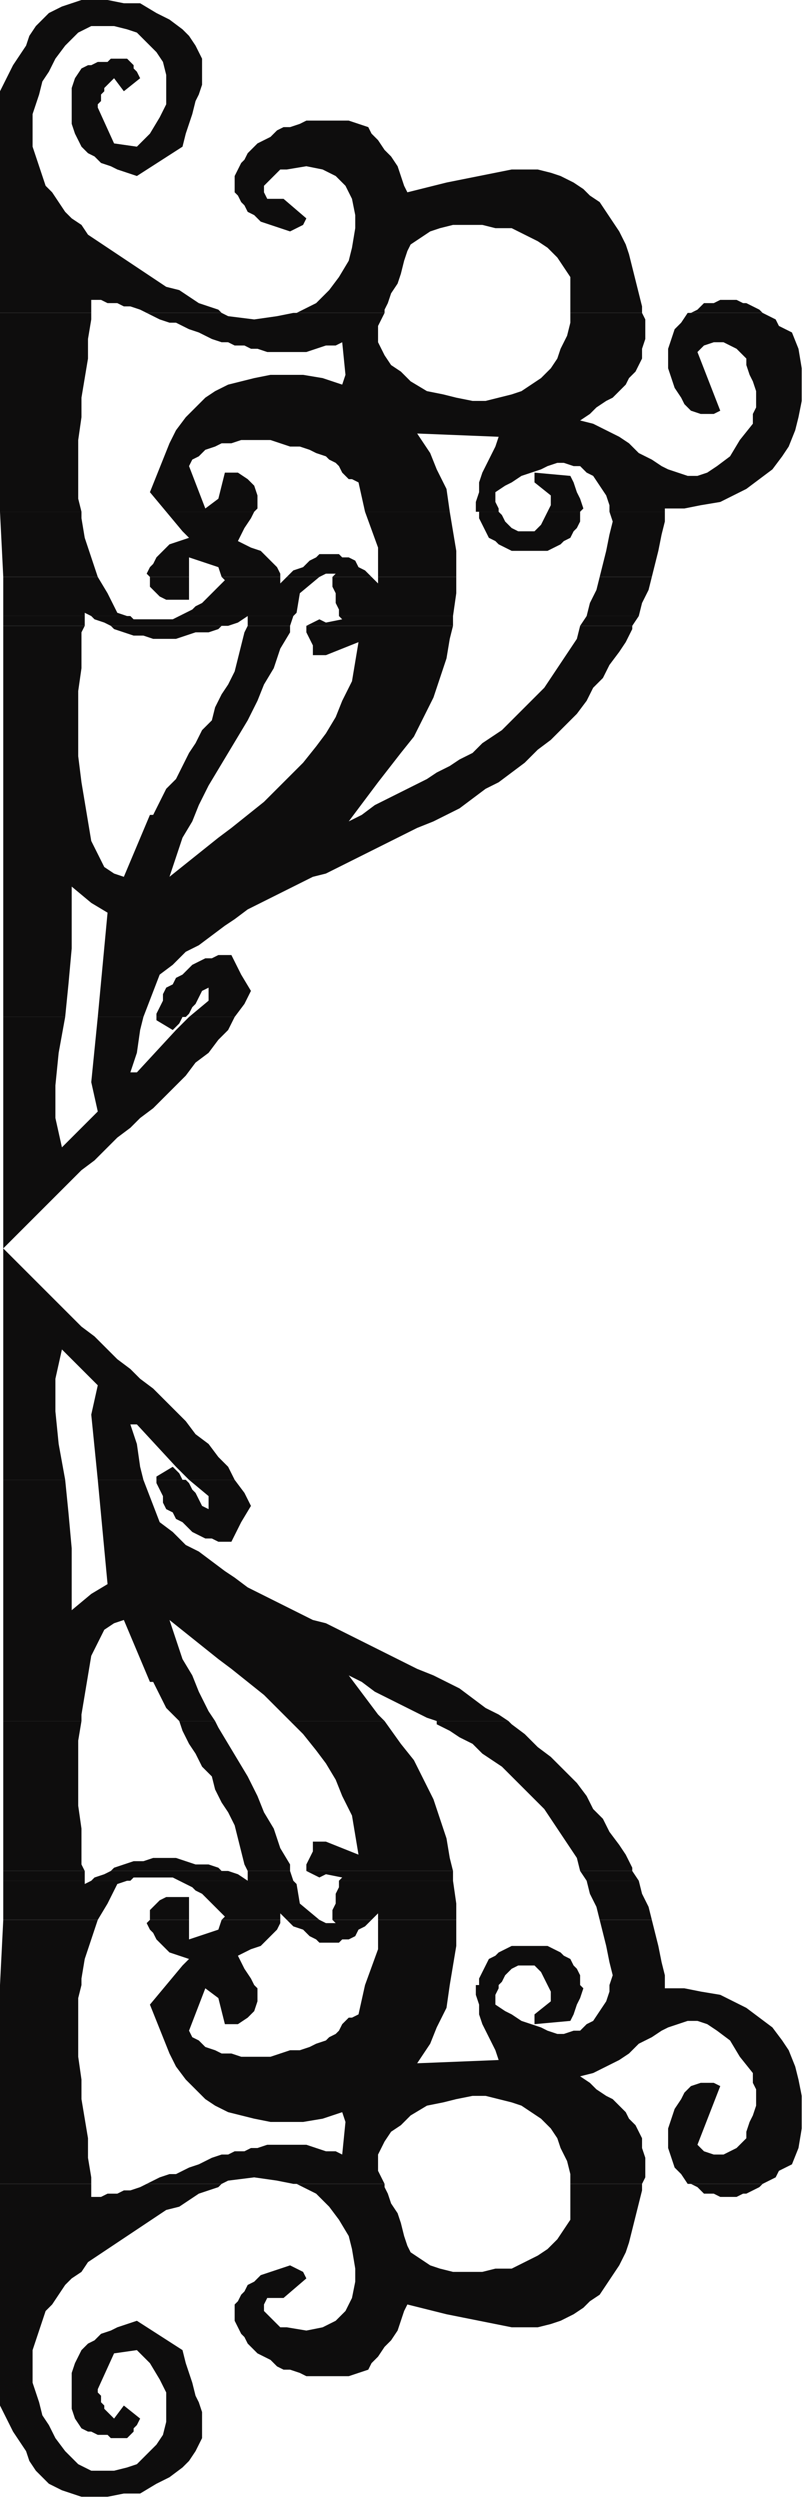
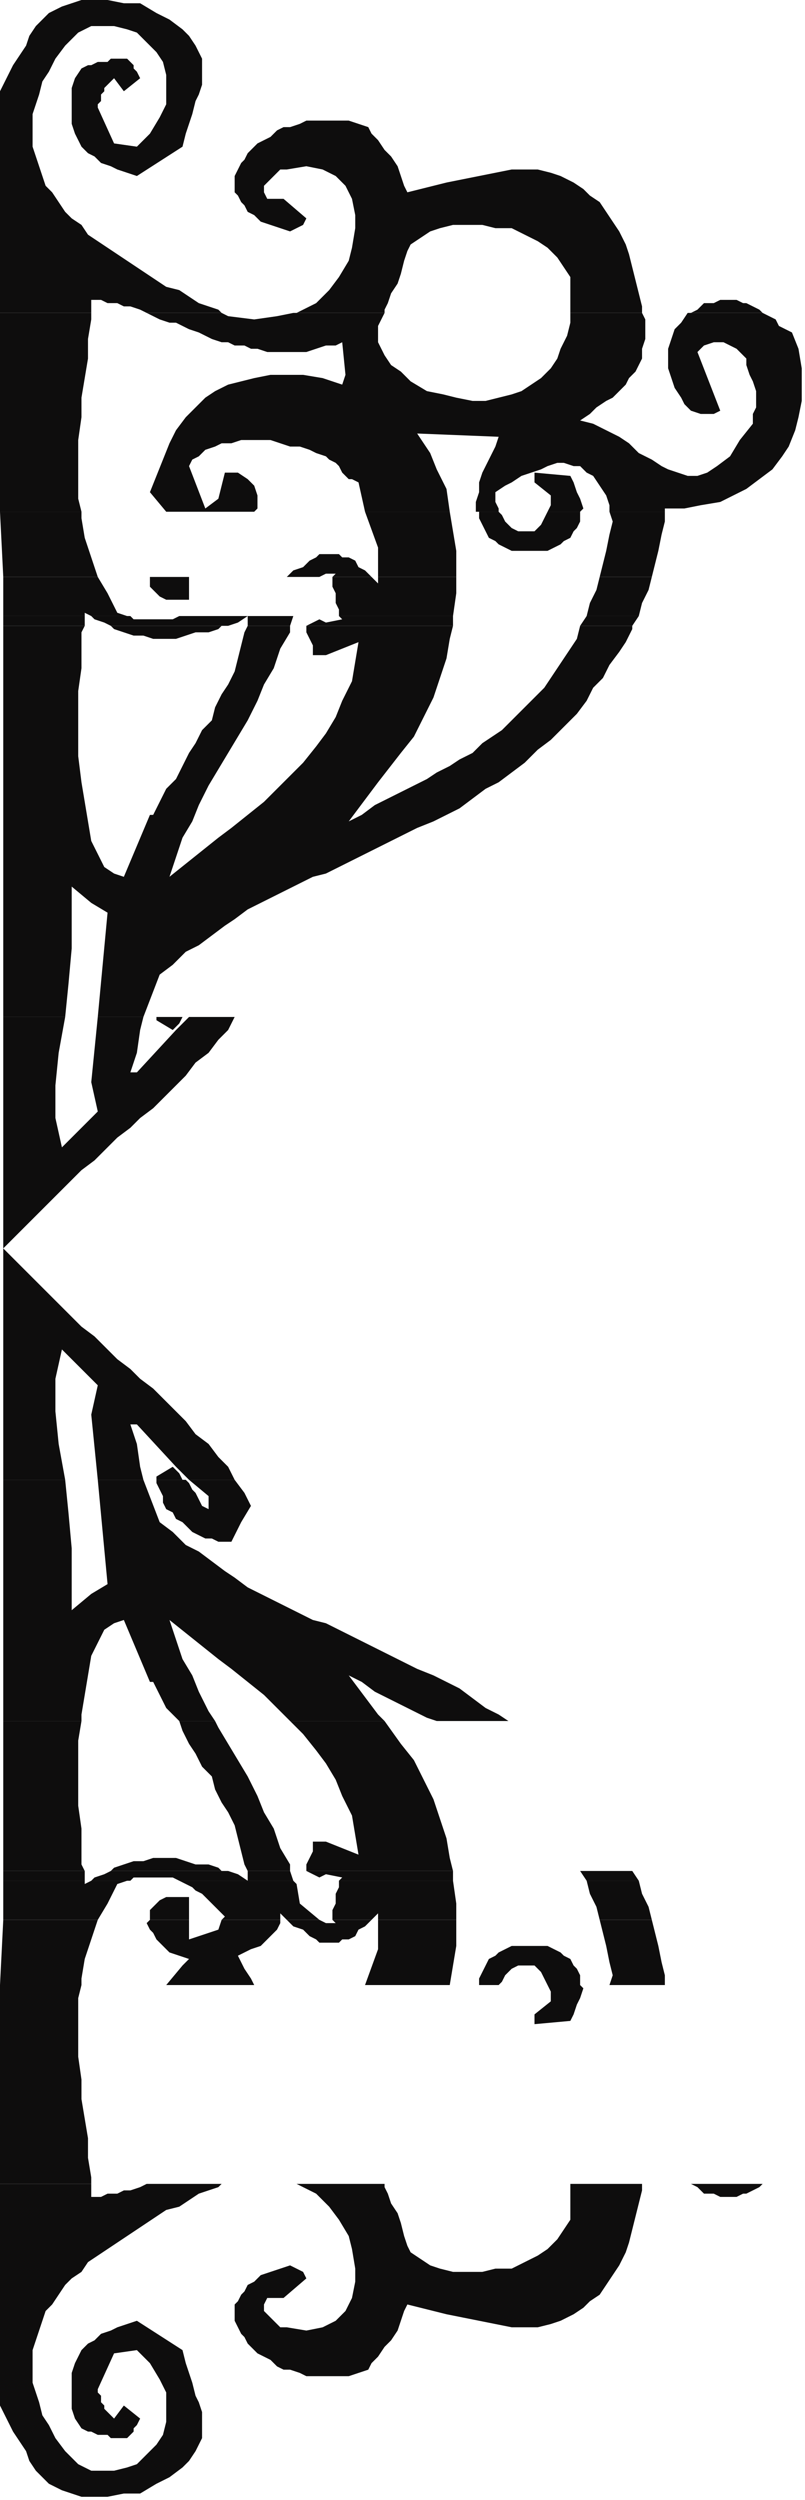
<svg xmlns="http://www.w3.org/2000/svg" xmlns:ns1="http://sodipodi.sourceforge.net/DTD/sodipodi-0.dtd" xmlns:ns2="http://www.inkscape.org/namespaces/inkscape" version="1.0" width="65.352mm" height="202.935mm" id="svg117" ns1:docname="DSGNN027.WMF">
  <ns1:namedview pagecolor="#ffffff" bordercolor="#666666" borderopacity="1" objecttolerance="10" gridtolerance="10" guidetolerance="10" ns2:pageopacity="0" ns2:pageshadow="2" ns2:window-width="640" ns2:window-height="480" id="namedview119" />
  <defs id="defs3">
    <pattern id="WMFhbasepattern" patternUnits="userSpaceOnUse" width="6" height="6" x="0" y="0" />
  </defs>
  <path style="fill:#0e0d0d;fill-rule:evenodd;fill-opacity:1;stroke:none;" d="  M 0,96   L 0,30   L 0,28   L 2,24   L 4,20   L 6,17   L 8,14   L 9,11   L 11,8   L 13,6   L 15,4   L 17,3   L 19,2   L 22,1   L 25,0   L 29,0   L 33,0   L 38,1   L 43,1   L 48,4   L 52,6   L 56,9   L 58,11   L 60,14   L 61,16   L 62,18   L 62,21   L 62,23   L 62,26   L 61,29   L 60,31   L 59,35   L 58,38   L 57,41   L 56,45   L 42,54   L 39,53   L 36,52   L 34,51   L 31,50   L 29,48   L 27,47   L 25,45   L 24,43   L 23,41   L 22,38   L 22,36   L 22,33   L 22,30   L 22,27   L 23,24   L 25,21   L 27,20   L 28,20   L 30,19   L 31,19   L 33,19   L 34,18   L 35,18   L 36,18   L 37,18   L 38,18   L 39,18   L 40,19   L 41,20   L 41,21   L 42,22   L 43,24   L 38,28   L 35,24   L 34,25   L 33,26   L 32,27   L 32,28   L 31,29   L 31,31   L 30,32   L 30,33   L 35,44   L 42,45   L 46,41   L 49,36   L 51,32   L 51,27   L 51,23   L 50,19   L 48,16   L 45,13   L 42,10   L 39,9   L 35,8   L 31,8   L 28,8   L 24,10   L 20,14   L 17,18   L 15,22   L 13,25   L 12,29   L 11,32   L 10,35   L 10,39   L 10,42   L 10,45   L 11,48   L 12,51   L 13,54   L 14,57   L 16,59   L 18,62   L 20,65   L 22,67   L 25,69   L 27,72   L 30,74   L 33,76   L 36,78   L 39,80   L 42,82   L 45,84   L 48,86   L 51,88   L 55,89   L 58,91   L 61,93   L 64,94   L 67,95   L 68,96   L 45,96   L 43,95   L 40,94   L 38,94   L 36,93   L 33,93   L 31,92   L 28,92   L 28,96   L 0,96  z " id="path5" />
  <path style="fill:#0e0d0d;fill-rule:evenodd;fill-opacity:1;stroke:none;" d="  M 90,96   L 91,96   L 97,93   L 101,89   L 104,85   L 107,80   L 108,76   L 109,70   L 109,66   L 108,61   L 106,57   L 103,54   L 99,52   L 94,51   L 88,52   L 86,52   L 85,53   L 84,54   L 83,55   L 82,56   L 81,57   L 81,59   L 82,61   L 87,61   L 94,67   L 93,69   L 89,71   L 86,70   L 83,69   L 80,68   L 78,66   L 76,65   L 75,63   L 74,62   L 73,60   L 72,59   L 72,57   L 72,55   L 72,54   L 73,52   L 74,50   L 75,49   L 76,47   L 77,46   L 79,44   L 81,43   L 83,42   L 85,40   L 87,39   L 89,39   L 92,38   L 94,37   L 97,37   L 99,37   L 102,37   L 105,37   L 107,37   L 110,38   L 113,39   L 114,41   L 116,43   L 118,46   L 120,48   L 122,51   L 123,54   L 124,57   L 125,59   L 137,56   L 157,52   L 161,52   L 165,52   L 169,53   L 172,54   L 176,56   L 179,58   L 181,60   L 184,62   L 186,65   L 188,68   L 190,71   L 192,75   L 193,78   L 194,82   L 195,86   L 196,90   L 197,94   L 197,96   L 175,96   L 175,94   L 175,90   L 175,85   L 173,82   L 171,79   L 168,76   L 165,74   L 161,72   L 157,70   L 152,70   L 148,69   L 143,69   L 139,69   L 135,70   L 132,71   L 129,73   L 126,75   L 125,77   L 124,80   L 123,84   L 122,87   L 120,90   L 119,93   L 118,95   L 118,96   L 90,96  z " id="path7" />
  <path style="fill:#0e0d0d;fill-rule:evenodd;fill-opacity:1;stroke:none;" d="  M 212,96   L 214,95   L 216,93   L 219,93   L 221,92   L 222,92   L 224,92   L 226,92   L 228,93   L 229,93   L 231,94   L 233,95   L 234,96   L 212,96  z " id="path9" />
  <path style="fill:#0e0d0d;fill-rule:evenodd;fill-opacity:1;stroke:none;" d="  M 0,157   L 0,96   L 28,96   L 28,98   L 27,104   L 27,110   L 26,116   L 25,122   L 25,128   L 24,135   L 24,141   L 24,147   L 24,153   L 25,157   L 0,157  z " id="path11" />
  <path style="fill:#0e0d0d;fill-rule:evenodd;fill-opacity:1;stroke:none;" d="  M 51,157   L 46,151   L 48,146   L 50,141   L 52,136   L 54,132   L 57,128   L 60,125   L 63,122   L 66,120   L 70,118   L 74,117   L 78,116   L 83,115   L 88,115   L 93,115   L 99,116   L 105,118   L 106,115   L 105,105   L 103,106   L 100,106   L 97,107   L 94,108   L 92,108   L 89,108   L 87,108   L 84,108   L 82,108   L 79,107   L 77,107   L 75,106   L 72,106   L 70,105   L 68,105   L 65,104   L 63,103   L 61,102   L 58,101   L 56,100   L 54,99   L 52,99   L 49,98   L 47,97   L 45,96   L 45,96   L 68,96   L 70,97   L 78,98   L 85,97   L 90,96   L 118,96   L 117,98   L 116,100   L 116,103   L 116,105   L 117,107   L 118,109   L 120,112   L 123,114   L 126,117   L 131,120   L 136,121   L 140,122   L 145,123   L 149,123   L 153,122   L 157,121   L 160,120   L 163,118   L 166,116   L 169,113   L 171,110   L 172,107   L 174,103   L 175,99   L 175,96   L 197,96   L 198,98   L 198,101   L 198,104   L 197,107   L 197,110   L 196,112   L 195,114   L 193,116   L 192,118   L 190,120   L 188,122   L 186,123   L 183,125   L 181,127   L 178,129   L 182,130   L 186,132   L 190,134   L 193,136   L 196,139   L 200,141   L 203,143   L 205,144   L 208,145   L 211,146   L 214,146   L 217,145   L 220,143   L 224,140   L 227,135   L 231,130   L 231,127   L 232,125   L 232,122   L 232,120   L 231,117   L 230,115   L 229,112   L 229,110   L 227,108   L 226,107   L 224,106   L 222,105   L 221,105   L 219,105   L 216,106   L 214,108   L 221,126   L 219,127   L 217,127   L 215,127   L 212,126   L 210,124   L 209,122   L 207,119   L 206,116   L 205,113   L 205,110   L 205,107   L 206,104   L 207,101   L 209,99   L 211,96   L 212,96   L 234,96   L 234,96   L 236,97   L 238,98   L 239,100   L 241,101   L 243,102   L 245,107   L 246,113   L 246,118   L 246,123   L 245,128   L 244,132   L 242,137   L 240,140   L 237,144   L 233,147   L 229,150   L 225,152   L 221,154   L 215,155   L 210,156   L 204,156   L 204,157   L 187,157   L 187,155   L 186,152   L 184,149   L 182,146   L 180,145   L 178,143   L 176,143   L 173,142   L 171,142   L 168,143   L 166,144   L 163,145   L 160,146   L 157,148   L 155,149   L 152,151   L 152,154   L 153,156   L 153,157   L 147,157   L 146,157   L 146,154   L 147,151   L 147,148   L 148,145   L 150,141   L 152,137   L 153,134   L 128,133   L 132,139   L 134,144   L 137,150   L 138,157   L 138,157   L 112,157   L 110,148   L 108,147   L 107,147   L 106,146   L 105,145   L 104,143   L 103,142   L 101,141   L 100,140   L 97,139   L 95,138   L 92,137   L 89,137   L 86,136   L 83,135   L 80,135   L 77,135   L 74,135   L 71,136   L 68,136   L 66,137   L 63,138   L 61,140   L 59,141   L 58,143   L 63,156   L 67,153   L 69,145   L 73,145   L 76,147   L 78,149   L 79,152   L 79,156   L 78,157   L 51,157  z " id="path13" />
  <path style="fill:#0e0d0d;fill-rule:evenodd;fill-opacity:1;stroke:none;" d="  M 168,157   L 169,155   L 169,152   L 164,148   L 164,145   L 175,146   L 176,148   L 177,151   L 178,153   L 179,156   L 178,157   L 168,157  z " id="path15" />
  <path style="fill:#0e0d0d;fill-rule:evenodd;fill-opacity:1;stroke:none;" d="  M 1,177   L 0,157   L 25,157   L 25,159   L 26,165   L 28,171   L 30,177   L 30,177   L 1,177  z " id="path17" />
-   <path style="fill:#0e0d0d;fill-rule:evenodd;fill-opacity:1;stroke:none;" d="  M 46,177   L 45,176   L 46,174   L 47,173   L 48,171   L 50,169   L 52,167   L 55,166   L 58,165   L 56,163   L 51,157   L 78,157   L 77,159   L 75,162   L 73,166   L 75,167   L 77,168   L 80,169   L 82,171   L 83,172   L 85,174   L 86,176   L 86,177   L 68,177   L 67,174   L 58,171   L 58,177   L 46,177  z " id="path19" />
  <path style="fill:#0e0d0d;fill-rule:evenodd;fill-opacity:1;stroke:none;" d="  M 88,177   L 88,177   L 90,175   L 93,174   L 95,172   L 97,171   L 98,170   L 100,170   L 102,170   L 104,170   L 105,171   L 107,171   L 109,172   L 110,174   L 112,175   L 114,177   L 114,177   L 102,177   L 103,176   L 100,176   L 98,177   L 88,177  z " id="path21" />
  <path style="fill:#0e0d0d;fill-rule:evenodd;fill-opacity:1;stroke:none;" d="  M 116,177   L 116,168   L 112,157   L 138,157   L 139,163   L 140,169   L 140,176   L 140,177   L 116,177  z " id="path23" />
  <path style="fill:#0e0d0d;fill-rule:evenodd;fill-opacity:1;stroke:none;" d="  M 184,177   L 184,177   L 185,173   L 186,169   L 187,164   L 188,160   L 187,157   L 204,157   L 204,160   L 203,164   L 202,169   L 201,173   L 200,177   L 200,177   L 184,177  z " id="path25" />
  <path style="fill:#0e0d0d;fill-rule:evenodd;fill-opacity:1;stroke:none;" d="  M 147,157   L 147,159   L 148,161   L 149,163   L 150,165   L 152,166   L 153,167   L 155,168   L 157,169   L 159,169   L 161,169   L 163,169   L 166,169   L 168,169   L 170,168   L 172,167   L 173,166   L 175,165   L 176,163   L 177,162   L 178,160   L 178,158   L 178,157   L 168,157   L 168,157   L 167,159   L 166,161   L 165,162   L 164,163   L 162,163   L 161,163   L 159,163   L 157,162   L 156,161   L 155,160   L 154,158   L 153,157   L 147,157  z " id="path27" />
  <path style="fill:#0e0d0d;fill-rule:evenodd;fill-opacity:1;stroke:none;" d="  M 1,189   L 1,177   L 30,177   L 33,182   L 36,188   L 39,189   L 40,189   L 28,189   L 26,188   L 26,189   L 1,189  z " id="path29" />
-   <path style="fill:#0e0d0d;fill-rule:evenodd;fill-opacity:1;stroke:none;" d="  M 55,189   L 57,188   L 59,187   L 60,186   L 62,185   L 64,183   L 65,182   L 67,180   L 69,178   L 68,177   L 86,177   L 86,179   L 88,177   L 98,177   L 92,182   L 91,188   L 90,189   L 55,189  z " id="path31" />
  <path style="fill:#0e0d0d;fill-rule:evenodd;fill-opacity:1;stroke:none;" d="  M 104,189   L 104,188   L 104,187   L 103,185   L 103,183   L 103,182   L 102,180   L 102,178   L 102,177   L 114,177   L 116,179   L 116,177   L 140,177   L 140,182   L 139,189   L 139,189   L 104,189  z " id="path33" />
  <path style="fill:#0e0d0d;fill-rule:evenodd;fill-opacity:1;stroke:none;" d="  M 180,189   L 180,189   L 181,185   L 183,181   L 184,177   L 200,177   L 199,181   L 197,185   L 196,189   L 196,189   L 180,189  z " id="path35" />
  <path style="fill:#0e0d0d;fill-rule:evenodd;fill-opacity:1;stroke:none;" d="  M 46,177   L 46,178   L 46,180   L 47,181   L 48,182   L 49,183   L 51,184   L 53,184   L 55,184   L 58,184   L 58,177   L 46,177  z " id="path37" />
  <path style="fill:#0e0d0d;fill-rule:evenodd;fill-opacity:1;stroke:none;" d="  M 1,192   L 1,189   L 26,189   L 26,191   L 26,192   L 1,192  z " id="path39" />
  <path style="fill:#0e0d0d;fill-rule:evenodd;fill-opacity:1;stroke:none;" d="  M 34,192   L 32,191   L 29,190   L 28,189   L 40,189   L 41,190   L 43,190   L 46,190   L 48,190   L 50,190   L 53,190   L 55,189   L 55,189   L 90,189   L 89,192   L 76,192   L 76,189   L 73,191   L 70,192   L 68,192   L 34,192  z " id="path41" />
  <path style="fill:#0e0d0d;fill-rule:evenodd;fill-opacity:1;stroke:none;" d="  M 94,192   L 94,192   L 98,190   L 100,191   L 105,190   L 104,189   L 139,189   L 139,192   L 94,192  z " id="path43" />
  <path style="fill:#0e0d0d;fill-rule:evenodd;fill-opacity:1;stroke:none;" d="  M 178,192   L 178,192   L 180,189   L 196,189   L 194,192   L 178,192  z " id="path45" />
  <path style="fill:#0e0d0d;fill-rule:evenodd;fill-opacity:1;stroke:none;" d="  M 1,312   L 1,192   L 26,192   L 25,194   L 25,199   L 25,205   L 24,212   L 24,218   L 24,225   L 24,232   L 25,240   L 26,246   L 27,252   L 28,258   L 30,262   L 32,266   L 35,268   L 38,269   L 46,250   L 47,250   L 49,246   L 51,242   L 54,239   L 56,235   L 58,231   L 60,228   L 62,224   L 65,221   L 66,217   L 68,213   L 70,210   L 72,206   L 73,202   L 74,198   L 75,194   L 76,192   L 89,192   L 89,194   L 86,199   L 84,205   L 81,210   L 79,215   L 76,221   L 73,226   L 70,231   L 67,236   L 64,241   L 61,247   L 59,252   L 56,257   L 54,263   L 52,269   L 57,265   L 62,261   L 67,257   L 71,254   L 76,250   L 81,246   L 85,242   L 89,238   L 93,234   L 97,229   L 100,225   L 103,220   L 105,215   L 108,209   L 109,203   L 110,197   L 100,201   L 96,201   L 96,198   L 95,196   L 94,194   L 94,192   L 139,192   L 138,196   L 137,202   L 135,208   L 133,214   L 130,220   L 127,226   L 123,231   L 116,240   L 107,252   L 111,250   L 115,247   L 119,245   L 123,243   L 127,241   L 131,239   L 134,237   L 138,235   L 141,233   L 145,231   L 148,228   L 151,226   L 154,224   L 157,221   L 159,219   L 162,216   L 164,214   L 167,211   L 169,208   L 171,205   L 173,202   L 175,199   L 177,196   L 178,192   L 194,192   L 194,193   L 192,197   L 190,200   L 187,204   L 185,208   L 182,211   L 180,215   L 177,219   L 173,223   L 169,227   L 165,230   L 161,234   L 157,237   L 153,240   L 149,242   L 145,245   L 141,248   L 137,250   L 133,252   L 128,254   L 124,256   L 120,258   L 116,260   L 112,262   L 108,264   L 104,266   L 100,268   L 96,269   L 92,271   L 88,273   L 84,275   L 80,277   L 76,279   L 72,282   L 69,284   L 65,287   L 61,290   L 57,292   L 53,296   L 49,299   L 44,312   L 30,312   L 33,280   L 28,277   L 22,272   L 22,282   L 22,291   L 21,302   L 20,312   L 20,312   L 1,312  z " id="path47" />
-   <path style="fill:#0e0d0d;fill-rule:evenodd;fill-opacity:1;stroke:none;" d="  M 48,312   L 48,311   L 49,309   L 50,307   L 50,305   L 51,303   L 53,302   L 54,300   L 56,299   L 58,297   L 59,296   L 61,295   L 63,294   L 65,294   L 67,293   L 69,293   L 71,293   L 74,299   L 77,304   L 75,308   L 72,312   L 72,312   L 58,312   L 64,307   L 64,303   L 62,304   L 61,306   L 60,308   L 59,309   L 58,311   L 57,312   L 48,312  z " id="path49" />
  <path style="fill:#0e0d0d;fill-rule:evenodd;fill-opacity:1;stroke:none;" d="  M 34,192   L 35,193   L 38,194   L 41,195   L 44,195   L 47,196   L 51,196   L 54,196   L 57,195   L 60,194   L 64,194   L 67,193   L 68,192   L 34,192  z " id="path51" />
  <path style="fill:#0e0d0d;fill-rule:evenodd;fill-opacity:1;stroke:none;" d="  M 1,312   L 1,383   L 25,359   L 29,356   L 32,353   L 36,349   L 40,346   L 43,343   L 47,340   L 50,337   L 54,333   L 57,330   L 60,326   L 64,323   L 67,319   L 70,316   L 72,312   L 58,312   L 54,316   L 42,329   L 40,329   L 42,323   L 43,316   L 44,312   L 30,312   L 28,332   L 30,341   L 19,352   L 17,343   L 17,333   L 18,323   L 20,312   L 1,312  z " id="path53" />
  <path style="fill:#0e0d0d;fill-rule:evenodd;fill-opacity:1;stroke:none;" d="  M 48,312   L 48,313   L 53,316   L 55,314   L 56,312   L 57,312   L 48,312  z " id="path55" />
  <path style="fill:#0e0d0d;fill-rule:evenodd;fill-opacity:1;stroke:none;" d="  M 1,454   L 1,383   L 25,407   L 29,410   L 32,413   L 36,417   L 40,420   L 43,423   L 47,426   L 50,429   L 54,433   L 57,436   L 60,440   L 64,443   L 67,447   L 70,450   L 72,454   L 58,454   L 54,450   L 42,437   L 40,437   L 42,443   L 43,450   L 44,454   L 30,454   L 28,434   L 30,425   L 19,414   L 17,423   L 17,433   L 18,443   L 20,454   L 1,454  z " id="path57" />
  <path style="fill:#0e0d0d;fill-rule:evenodd;fill-opacity:1;stroke:none;" d="  M 48,454   L 48,453   L 53,450   L 55,452   L 56,454   L 57,454   L 48,454  z " id="path59" />
  <path style="fill:#0e0d0d;fill-rule:evenodd;fill-opacity:1;stroke:none;" d="  M 1,528   L 1,454   L 20,454   L 20,454   L 21,464   L 22,475   L 22,484   L 22,494   L 28,489   L 33,486   L 30,454   L 44,454   L 49,467   L 53,470   L 57,474   L 61,476   L 65,479   L 69,482   L 72,484   L 76,487   L 80,489   L 84,491   L 88,493   L 92,495   L 96,497   L 100,498   L 104,500   L 108,502   L 112,504   L 116,506   L 120,508   L 124,510   L 128,512   L 133,514   L 137,516   L 141,518   L 145,521   L 149,524   L 153,526   L 156,528   L 134,528   L 131,527   L 127,525   L 123,523   L 119,521   L 115,519   L 111,516   L 107,514   L 116,526   L 118,528   L 89,528   L 89,528   L 85,524   L 81,520   L 76,516   L 71,512   L 67,509   L 62,505   L 57,501   L 52,497   L 54,503   L 56,509   L 59,514   L 61,519   L 64,525   L 66,528   L 55,528   L 54,527   L 51,524   L 49,520   L 47,516   L 46,516   L 38,497   L 35,498   L 32,500   L 30,504   L 28,508   L 27,514   L 26,520   L 25,526   L 25,528   L 1,528  z " id="path61" />
  <path style="fill:#0e0d0d;fill-rule:evenodd;fill-opacity:1;stroke:none;" d="  M 48,454   L 48,455   L 49,457   L 50,459   L 50,461   L 51,463   L 53,464   L 54,466   L 56,467   L 58,469   L 59,470   L 61,471   L 63,472   L 65,472   L 67,473   L 69,473   L 71,473   L 74,467   L 77,462   L 75,458   L 72,454   L 72,454   L 58,454   L 64,459   L 64,463   L 62,462   L 61,460   L 60,458   L 59,457   L 58,455   L 57,454   L 48,454  z " id="path63" />
  <path style="fill:#0e0d0d;fill-rule:evenodd;fill-opacity:1;stroke:none;" d="  M 1,574   L 1,528   L 25,528   L 24,534   L 24,541   L 24,548   L 24,554   L 25,561   L 25,567   L 25,572   L 26,574   L 1,574  z " id="path65" />
  <path style="fill:#0e0d0d;fill-rule:evenodd;fill-opacity:1;stroke:none;" d="  M 34,574   L 35,573   L 38,572   L 41,571   L 44,571   L 47,570   L 51,570   L 54,570   L 57,571   L 60,572   L 64,572   L 67,573   L 68,574   L 34,574  z " id="path67" />
  <path style="fill:#0e0d0d;fill-rule:evenodd;fill-opacity:1;stroke:none;" d="  M 76,574   L 75,572   L 74,568   L 73,564   L 72,560   L 70,556   L 68,553   L 66,549   L 65,545   L 62,542   L 60,538   L 58,535   L 56,531   L 55,528   L 66,528   L 67,530   L 70,535   L 73,540   L 76,545   L 79,551   L 81,556   L 84,561   L 86,567   L 89,572   L 89,574   L 76,574  z " id="path69" />
  <path style="fill:#0e0d0d;fill-rule:evenodd;fill-opacity:1;stroke:none;" d="  M 94,574   L 94,572   L 95,570   L 96,568   L 96,565   L 100,565   L 110,569   L 109,563   L 108,557   L 105,551   L 103,546   L 100,541   L 97,537   L 93,532   L 89,528   L 118,528   L 123,535   L 127,540   L 130,546   L 133,552   L 135,558   L 137,564   L 138,570   L 139,574   L 94,574  z " id="path71" />
-   <path style="fill:#0e0d0d;fill-rule:evenodd;fill-opacity:1;stroke:none;" d="  M 178,574   L 177,570   L 175,567   L 173,564   L 171,561   L 169,558   L 167,555   L 164,552   L 162,550   L 159,547   L 157,545   L 154,542   L 151,540   L 148,538   L 145,535   L 141,533   L 138,531   L 134,529   L 134,528   L 156,528   L 157,529   L 161,532   L 165,536   L 169,539   L 173,543   L 177,547   L 180,551   L 182,555   L 185,558   L 187,562   L 190,566   L 192,569   L 194,573   L 194,574   L 178,574  z " id="path73" />
  <path style="fill:#0e0d0d;fill-rule:evenodd;fill-opacity:1;stroke:none;" d="  M 1,577   L 1,574   L 26,574   L 26,575   L 26,577   L 1,577  z " id="path75" />
  <path style="fill:#0e0d0d;fill-rule:evenodd;fill-opacity:1;stroke:none;" d="  M 28,577   L 29,576   L 32,575   L 34,574   L 68,574   L 70,574   L 73,575   L 76,577   L 76,574   L 89,574   L 90,577   L 55,577   L 55,577   L 53,576   L 50,576   L 48,576   L 46,576   L 43,576   L 41,576   L 40,577   L 28,577  z " id="path77" />
  <path style="fill:#0e0d0d;fill-rule:evenodd;fill-opacity:1;stroke:none;" d="  M 104,577   L 105,576   L 100,575   L 98,576   L 94,574   L 94,574   L 139,574   L 139,577   L 104,577  z " id="path79" />
  <path style="fill:#0e0d0d;fill-rule:evenodd;fill-opacity:1;stroke:none;" d="  M 180,577   L 178,574   L 178,574   L 194,574   L 196,577   L 180,577  z " id="path81" />
  <path style="fill:#0e0d0d;fill-rule:evenodd;fill-opacity:1;stroke:none;" d="  M 1,589   L 1,577   L 26,577   L 26,578   L 28,577   L 40,577   L 39,577   L 36,578   L 33,584   L 30,589   L 1,589  z " id="path83" />
  <path style="fill:#0e0d0d;fill-rule:evenodd;fill-opacity:1;stroke:none;" d="  M 46,589   L 46,588   L 46,586   L 47,585   L 48,584   L 49,583   L 51,582   L 53,582   L 55,582   L 58,582   L 58,589   L 46,589  z " id="path85" />
  <path style="fill:#0e0d0d;fill-rule:evenodd;fill-opacity:1;stroke:none;" d="  M 68,589   L 69,588   L 67,586   L 65,584   L 64,583   L 62,581   L 60,580   L 59,579   L 57,578   L 55,577   L 90,577   L 91,578   L 92,584   L 98,589   L 88,589   L 86,587   L 86,589   L 68,589  z " id="path87" />
  <path style="fill:#0e0d0d;fill-rule:evenodd;fill-opacity:1;stroke:none;" d="  M 102,589   L 102,588   L 102,586   L 103,584   L 103,583   L 103,581   L 104,579   L 104,578   L 104,577   L 139,577   L 139,577   L 140,584   L 140,589   L 116,589   L 116,587   L 114,589   L 102,589  z " id="path89" />
  <path style="fill:#0e0d0d;fill-rule:evenodd;fill-opacity:1;stroke:none;" d="  M 184,589   L 183,585   L 181,581   L 180,577   L 180,577   L 196,577   L 196,577   L 197,581   L 199,585   L 200,589   L 184,589  z " id="path91" />
  <path style="fill:#0e0d0d;fill-rule:evenodd;fill-opacity:1;stroke:none;" d="  M 0,609   L 1,589   L 30,589   L 30,589   L 28,595   L 26,601   L 25,607   L 25,609   L 0,609  z " id="path93" />
  <path style="fill:#0e0d0d;fill-rule:evenodd;fill-opacity:1;stroke:none;" d="  M 51,609   L 56,603   L 58,601   L 55,600   L 52,599   L 50,597   L 48,595   L 47,593   L 46,592   L 45,590   L 46,589   L 58,589   L 58,595   L 67,592   L 68,589   L 86,589   L 86,590   L 85,592   L 83,594   L 82,595   L 80,597   L 77,598   L 75,599   L 73,600   L 75,604   L 77,607   L 78,609   L 51,609  z " id="path95" />
  <path style="fill:#0e0d0d;fill-rule:evenodd;fill-opacity:1;stroke:none;" d="  M 112,609   L 116,598   L 116,589   L 140,589   L 140,590   L 140,597   L 139,603   L 138,609   L 112,609  z " id="path97" />
  <path style="fill:#0e0d0d;fill-rule:evenodd;fill-opacity:1;stroke:none;" d="  M 147,609   L 147,607   L 148,605   L 149,603   L 150,601   L 152,600   L 153,599   L 155,598   L 157,597   L 159,597   L 161,597   L 163,597   L 166,597   L 168,597   L 170,598   L 172,599   L 173,600   L 175,601   L 176,603   L 177,604   L 178,606   L 178,608   L 178,609   L 168,609   L 168,609   L 167,607   L 166,605   L 165,604   L 164,603   L 162,603   L 161,603   L 159,603   L 157,604   L 156,605   L 155,606   L 154,608   L 153,609   L 147,609  z " id="path99" />
  <path style="fill:#0e0d0d;fill-rule:evenodd;fill-opacity:1;stroke:none;" d="  M 187,609   L 188,606   L 187,602   L 186,597   L 185,593   L 184,589   L 184,589   L 200,589   L 200,589   L 201,593   L 202,597   L 203,602   L 204,606   L 204,609   L 187,609  z " id="path101" />
  <path style="fill:#0e0d0d;fill-rule:evenodd;fill-opacity:1;stroke:none;" d="  M 88,589   L 88,589   L 90,591   L 93,592   L 95,594   L 97,595   L 98,596   L 100,596   L 102,596   L 104,596   L 105,595   L 107,595   L 109,594   L 110,592   L 112,591   L 114,589   L 114,589   L 102,589   L 103,590   L 100,590   L 98,589   L 88,589  z " id="path103" />
  <path style="fill:#0e0d0d;fill-rule:evenodd;fill-opacity:1;stroke:none;" d="  M 0,670   L 0,609   L 25,609   L 24,613   L 24,619   L 24,625   L 24,631   L 25,638   L 25,644   L 26,650   L 27,656   L 27,662   L 28,668   L 28,670   L 0,670  z " id="path105" />
-   <path style="fill:#0e0d0d;fill-rule:evenodd;fill-opacity:1;stroke:none;" d="  M 45,670   L 45,670   L 47,669   L 49,668   L 52,667   L 54,667   L 56,666   L 58,665   L 61,664   L 63,663   L 65,662   L 68,661   L 70,661   L 72,660   L 75,660   L 77,659   L 79,659   L 82,658   L 84,658   L 87,658   L 89,658   L 92,658   L 94,658   L 97,659   L 100,660   L 103,660   L 105,661   L 106,651   L 105,648   L 99,650   L 93,651   L 88,651   L 83,651   L 78,650   L 74,649   L 70,648   L 66,646   L 63,644   L 60,641   L 57,638   L 54,634   L 52,630   L 50,625   L 48,620   L 46,615   L 51,609   L 78,609   L 79,610   L 79,614   L 78,617   L 76,619   L 73,621   L 69,621   L 67,613   L 63,610   L 58,623   L 59,625   L 61,626   L 63,628   L 66,629   L 68,630   L 71,630   L 74,631   L 77,631   L 80,631   L 83,631   L 86,630   L 89,629   L 92,629   L 95,628   L 97,627   L 100,626   L 101,625   L 103,624   L 104,623   L 105,621   L 106,620   L 107,619   L 108,619   L 110,618   L 112,609   L 138,609   L 138,609   L 137,616   L 134,622   L 132,627   L 128,633   L 153,632   L 152,629   L 150,625   L 148,621   L 147,618   L 147,615   L 146,612   L 146,609   L 147,609   L 153,609   L 153,610   L 152,612   L 152,615   L 155,617   L 157,618   L 160,620   L 163,621   L 166,622   L 168,623   L 171,624   L 173,624   L 176,623   L 178,623   L 180,621   L 182,620   L 184,617   L 186,614   L 187,611   L 187,609   L 204,609   L 204,610   L 210,610   L 215,611   L 221,612   L 225,614   L 229,616   L 233,619   L 237,622   L 240,626   L 242,629   L 244,634   L 245,638   L 246,643   L 246,648   L 246,653   L 245,659   L 243,664   L 241,665   L 239,666   L 238,668   L 236,669   L 234,670   L 234,670   L 212,670   L 211,670   L 209,667   L 207,665   L 206,662   L 205,659   L 205,656   L 205,653   L 206,650   L 207,647   L 209,644   L 210,642   L 212,640   L 215,639   L 217,639   L 219,639   L 221,640   L 214,658   L 216,660   L 219,661   L 221,661   L 222,661   L 224,660   L 226,659   L 227,658   L 229,656   L 229,654   L 230,651   L 231,649   L 232,646   L 232,644   L 232,641   L 231,639   L 231,636   L 227,631   L 224,626   L 220,623   L 217,621   L 214,620   L 211,620   L 208,621   L 205,622   L 203,623   L 200,625   L 196,627   L 193,630   L 190,632   L 186,634   L 182,636   L 178,637   L 181,639   L 183,641   L 186,643   L 188,644   L 190,646   L 192,648   L 193,650   L 195,652   L 196,654   L 197,656   L 197,659   L 198,662   L 198,665   L 198,668   L 197,670   L 175,670   L 175,667   L 174,663   L 172,659   L 171,656   L 169,653   L 166,650   L 163,648   L 160,646   L 157,645   L 153,644   L 149,643   L 145,643   L 140,644   L 136,645   L 131,646   L 126,649   L 123,652   L 120,654   L 118,657   L 117,659   L 116,661   L 116,663   L 116,666   L 117,668   L 118,670   L 90,670   L 85,669   L 78,668   L 70,669   L 68,670   L 45,670  z " id="path107" />
  <path style="fill:#0e0d0d;fill-rule:evenodd;fill-opacity:1;stroke:none;" d="  M 168,609   L 169,611   L 169,614   L 164,618   L 164,621   L 175,620   L 176,618   L 177,615   L 178,613   L 179,610   L 178,609   L 168,609  z " id="path109" />
  <path style="fill:#0e0d0d;fill-rule:evenodd;fill-opacity:1;stroke:none;" d="  M 0,670   L 0,736   L 0,738   L 2,742   L 4,746   L 6,749   L 8,752   L 9,755   L 11,758   L 13,760   L 15,762   L 17,763   L 19,764   L 22,765   L 25,766   L 29,766   L 33,766   L 38,765   L 43,765   L 48,762   L 52,760   L 56,757   L 58,755   L 60,752   L 61,750   L 62,748   L 62,745   L 62,743   L 62,740   L 61,737   L 60,735   L 59,731   L 58,728   L 57,725   L 56,721   L 42,712   L 39,713   L 36,714   L 34,715   L 31,716   L 29,718   L 27,719   L 25,721   L 24,723   L 23,725   L 22,728   L 22,730   L 22,733   L 22,736   L 22,739   L 23,742   L 25,745   L 27,746   L 28,746   L 30,747   L 31,747   L 33,747   L 34,748   L 35,748   L 36,748   L 37,748   L 38,748   L 39,748   L 40,747   L 41,746   L 41,745   L 42,744   L 43,742   L 38,738   L 35,742   L 34,741   L 33,740   L 32,739   L 32,738   L 31,737   L 31,735   L 30,734   L 30,733   L 35,722   L 42,721   L 46,725   L 49,730   L 51,734   L 51,739   L 51,743   L 50,747   L 48,750   L 45,753   L 42,756   L 39,757   L 35,758   L 31,758   L 28,758   L 24,756   L 20,752   L 17,748   L 15,744   L 13,741   L 12,737   L 11,734   L 10,731   L 10,727   L 10,724   L 10,721   L 11,718   L 12,715   L 13,712   L 14,709   L 16,707   L 18,704   L 20,701   L 22,699   L 25,697   L 27,694   L 30,692   L 33,690   L 36,688   L 39,686   L 42,684   L 45,682   L 48,680   L 51,678   L 55,677   L 58,675   L 61,673   L 64,672   L 67,671   L 68,670   L 45,670   L 43,671   L 40,672   L 38,672   L 36,673   L 33,673   L 31,674   L 28,674   L 28,670   L 0,670  z " id="path111" />
  <path style="fill:#0e0d0d;fill-rule:evenodd;fill-opacity:1;stroke:none;" d="  M 90,670   L 91,670   L 97,673   L 101,677   L 104,681   L 107,686   L 108,690   L 109,696   L 109,700   L 108,705   L 106,709   L 103,712   L 99,714   L 94,715   L 88,714   L 86,714   L 85,713   L 84,712   L 83,711   L 82,710   L 81,709   L 81,707   L 82,705   L 87,705   L 94,699   L 93,697   L 89,695   L 86,696   L 83,697   L 80,698   L 78,700   L 76,701   L 75,703   L 74,704   L 73,706   L 72,707   L 72,709   L 72,711   L 72,712   L 73,714   L 74,716   L 75,717   L 76,719   L 77,720   L 79,722   L 81,723   L 83,724   L 85,726   L 87,727   L 89,727   L 92,728   L 94,729   L 97,729   L 99,729   L 102,729   L 105,729   L 107,729   L 110,728   L 113,727   L 114,725   L 116,723   L 118,720   L 120,718   L 122,715   L 123,712   L 124,709   L 125,707   L 137,710   L 157,714   L 161,714   L 165,714   L 169,713   L 172,712   L 176,710   L 179,708   L 181,706   L 184,704   L 186,701   L 188,698   L 190,695   L 192,691   L 193,688   L 194,684   L 195,680   L 196,676   L 197,672   L 197,670   L 175,670   L 175,672   L 175,676   L 175,681   L 173,684   L 171,687   L 168,690   L 165,692   L 161,694   L 157,696   L 152,696   L 148,697   L 143,697   L 139,697   L 135,696   L 132,695   L 129,693   L 126,691   L 125,689   L 124,686   L 123,682   L 122,679   L 120,676   L 119,673   L 118,671   L 118,670   L 90,670  z " id="path113" />
  <path style="fill:#0e0d0d;fill-rule:evenodd;fill-opacity:1;stroke:none;" d="  M 212,670   L 214,671   L 216,673   L 219,673   L 221,674   L 222,674   L 224,674   L 226,674   L 228,673   L 229,673   L 231,672   L 233,671   L 234,670   L 212,670  z " id="path115" />
</svg>